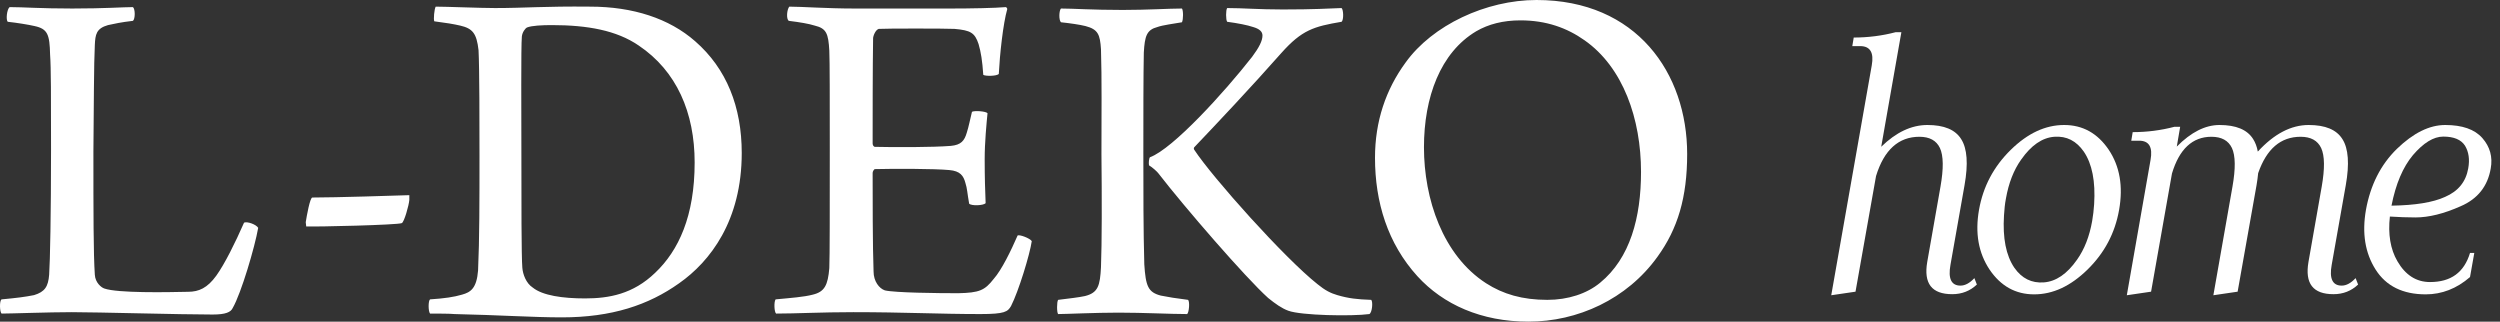
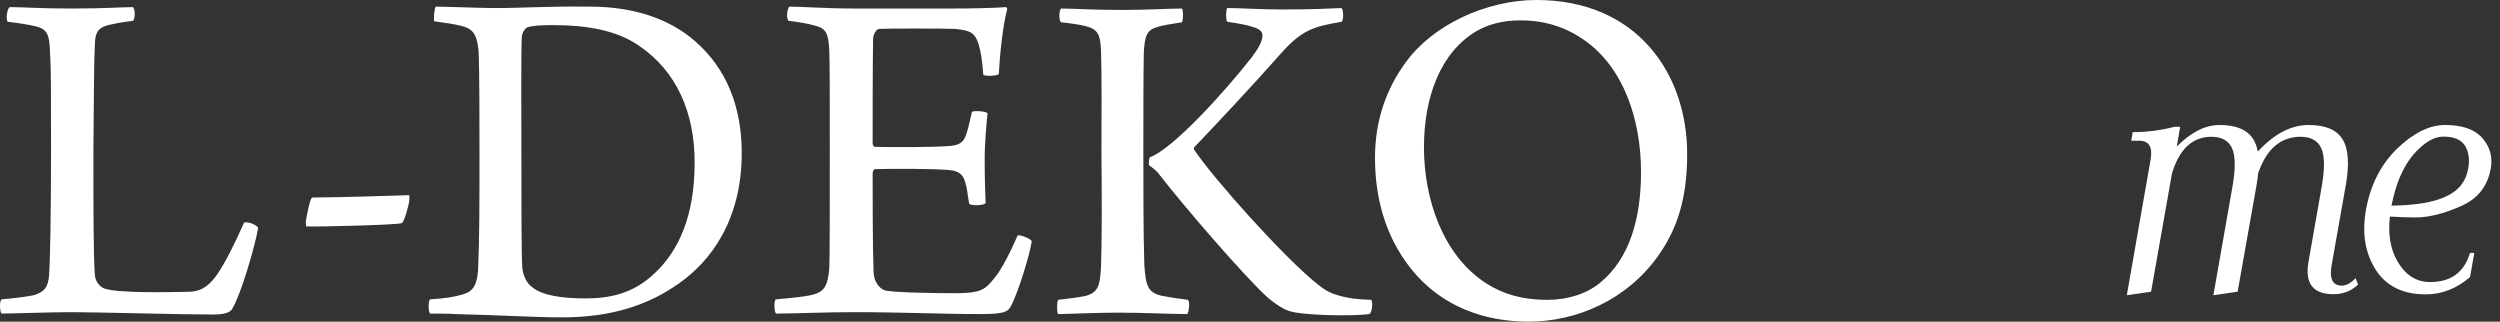
<svg xmlns="http://www.w3.org/2000/svg" width="171" height="22" viewBox="0 0 171 22" fill="none">
  <rect x="0" y="0" width="171" height="22" fill="#333333" stroke="none" />
  <path d="M0.528 1.49C1.14 1.555 1.945 1.685 2.363 1.782C3.265 1.976 3.394 2.365 3.426 3.726C3.491 4.601 3.491 6.642 3.491 10.206C3.491 14.58 3.426 17.885 3.362 18.792C3.297 19.602 3.072 19.959 2.331 20.186C1.687 20.315 1.14 20.38 0.109 20.477C-0.052 20.574 -0.02 21.352 0.109 21.449C0.785 21.449 3.329 21.352 4.908 21.352C6.614 21.352 12.379 21.514 14.537 21.514C15.438 21.514 15.793 21.352 15.921 21.06C16.501 20.056 17.435 16.881 17.66 15.585C17.532 15.358 16.92 15.131 16.694 15.228C16.082 16.622 15.374 18.047 14.794 18.857C14.182 19.7 13.603 19.959 12.862 19.959C11.413 19.991 8.031 20.056 7.13 19.732C6.936 19.667 6.518 19.343 6.486 18.792C6.389 17.334 6.389 14.548 6.389 10.368C6.421 7.193 6.421 4.309 6.486 3.078C6.518 2.365 6.582 1.944 7.387 1.717C7.838 1.62 8.257 1.523 9.094 1.426C9.255 1.296 9.255 0.616 9.094 0.486C8.418 0.486 7.194 0.583 4.94 0.583C2.718 0.583 1.623 0.486 0.657 0.486C0.463 0.648 0.399 1.361 0.528 1.49ZM21.364 13.511C21.203 13.511 20.978 14.775 20.913 15.196L20.945 15.488C21.654 15.52 27.193 15.39 27.483 15.261C27.644 15.196 27.966 14.062 27.998 13.673V13.349C27.032 13.381 22.942 13.511 21.364 13.511ZM29.705 1.458C30.478 1.555 31.058 1.652 31.476 1.75C32.314 1.944 32.603 2.268 32.732 3.434C32.797 4.666 32.797 8.619 32.797 10.627C32.797 13.641 32.797 16.395 32.7 18.501C32.603 19.732 32.185 19.991 31.605 20.153C31.058 20.315 30.414 20.412 29.415 20.477C29.286 20.574 29.286 21.287 29.415 21.449C29.898 21.449 30.768 21.449 31.09 21.482C34.053 21.546 36.468 21.708 38.432 21.708C41.846 21.708 44.358 20.866 46.452 19.376C48.577 17.885 50.735 15.099 50.735 10.465C50.735 7.323 49.704 4.698 47.546 2.819C45.775 1.264 43.295 0.454 40.365 0.454C37.241 0.421 35.888 0.551 33.859 0.551C32.893 0.551 30.51 0.454 29.802 0.454C29.705 0.616 29.641 1.328 29.705 1.458ZM35.727 18.306C35.663 17.561 35.663 13.608 35.663 10.66C35.663 7.841 35.631 3.208 35.695 2.495C35.727 2.203 35.921 1.944 36.049 1.879C36.371 1.75 37.08 1.717 37.756 1.717C40.172 1.717 42.168 2.074 43.682 3.11C46.291 4.86 47.514 7.711 47.514 11.113C47.514 14.775 46.419 17.14 44.809 18.663C43.295 20.121 41.653 20.412 40.011 20.412C38.497 20.412 37.112 20.218 36.436 19.667C35.985 19.375 35.76 18.76 35.727 18.306ZM53.955 1.426C54.728 1.523 55.308 1.62 55.726 1.75C56.532 1.944 56.66 2.3 56.725 3.467C56.757 4.082 56.757 7.096 56.757 10.174C56.757 13.997 56.757 17.691 56.725 18.339C56.628 19.505 56.403 19.959 55.598 20.153C54.986 20.315 54.084 20.38 53.053 20.477C52.925 20.639 52.957 21.352 53.086 21.449C54.47 21.449 56.177 21.352 58.367 21.352C61.845 21.352 64.228 21.482 67.062 21.482C68.737 21.482 68.93 21.32 69.156 20.931C69.671 19.926 70.444 17.399 70.573 16.492C70.444 16.297 69.768 16.038 69.607 16.103C69.156 17.14 68.512 18.468 67.964 19.084C67.352 19.862 66.998 20.024 65.549 20.056C64.132 20.056 61.201 20.024 60.525 19.862C60.139 19.732 59.752 19.246 59.752 18.566C59.688 16.945 59.688 13.381 59.688 11.826C59.688 11.729 59.784 11.567 59.849 11.567C61.105 11.535 63.906 11.535 64.937 11.632C65.678 11.697 65.903 12.021 66.032 12.507C66.161 12.895 66.161 13.219 66.29 13.932C66.451 14.094 67.256 14.062 67.417 13.9C67.385 13.09 67.352 12.15 67.352 10.887C67.352 9.72 67.481 8.424 67.546 7.744C67.449 7.614 66.676 7.549 66.483 7.647C66.354 8.165 66.257 8.683 66.129 9.072C65.968 9.623 65.742 9.915 65.034 9.979C63.842 10.077 61.169 10.077 59.849 10.044C59.752 10.044 59.688 9.915 59.688 9.817C59.688 8.295 59.688 4.536 59.72 2.624C59.72 2.462 59.881 2.041 60.106 1.976C60.557 1.944 64.679 1.944 65.291 1.976C66.386 2.074 66.676 2.236 66.934 3.013C67.095 3.564 67.191 4.147 67.256 5.119C67.385 5.216 68.19 5.216 68.318 5.054C68.383 3.758 68.608 1.62 68.898 0.616C68.898 0.583 68.866 0.518 68.802 0.486C68.093 0.551 66.354 0.583 65.066 0.583H58.432C56.564 0.583 54.825 0.454 53.987 0.454C53.826 0.648 53.762 1.296 53.955 1.426ZM78.205 10.465C78.205 8.133 78.205 5.054 78.237 3.596C78.302 2.462 78.431 2.041 79.171 1.847C79.526 1.717 80.299 1.62 80.846 1.523C80.943 1.328 80.943 0.713 80.846 0.583C79.944 0.583 78.527 0.68 76.788 0.68C74.663 0.68 73.439 0.583 72.569 0.583C72.441 0.713 72.408 1.361 72.569 1.523C73.181 1.588 73.858 1.685 74.244 1.782C75.114 2.009 75.242 2.365 75.307 3.37C75.371 5.346 75.339 7.971 75.339 10.563C75.371 13.511 75.371 16.654 75.307 18.274C75.242 19.538 75.114 20.024 74.212 20.25C73.761 20.348 73.149 20.412 72.376 20.51C72.28 20.639 72.28 21.384 72.376 21.482C72.891 21.482 74.953 21.384 76.498 21.384C78.205 21.384 80.073 21.482 81.2 21.482C81.329 21.384 81.394 20.639 81.265 20.51C80.46 20.412 79.88 20.315 79.397 20.218C78.527 19.991 78.366 19.57 78.27 18.079C78.205 15.714 78.205 13.122 78.205 10.465ZM83.938 1.49C84.678 1.588 85.323 1.717 85.709 1.847C86.16 1.976 86.353 2.171 86.353 2.43C86.353 2.786 86.128 3.24 85.644 3.888C83.744 6.318 80.234 10.174 78.656 10.757C78.592 10.822 78.559 11.146 78.592 11.308C78.817 11.437 79.171 11.761 79.236 11.859C81.039 14.191 85.194 18.987 86.74 20.38C87.222 20.769 87.673 21.093 88.124 21.255C88.994 21.579 92.472 21.644 93.663 21.482C93.857 21.384 93.921 20.639 93.792 20.51C92.826 20.477 92.246 20.412 91.474 20.186C91.023 20.056 90.636 19.862 90.121 19.44C87.867 17.658 82.939 12.15 81.683 10.239C81.651 10.174 81.651 10.141 81.683 10.077C83.197 8.489 85.612 5.929 87.641 3.629C89.058 2.041 89.863 1.814 91.763 1.49C91.924 1.361 91.892 0.648 91.763 0.551C90.829 0.583 89.928 0.648 87.738 0.648C86.063 0.648 85.033 0.551 83.938 0.551C83.841 0.68 83.841 1.361 83.938 1.49ZM104.549 22C107.898 22 111.279 20.477 113.373 17.561C114.757 15.649 115.402 13.511 115.402 10.53C115.402 5.022 111.956 0 105.096 0C101.65 0 97.979 1.717 96.143 4.277C94.791 6.124 94.05 8.295 94.05 10.789C94.05 13.835 94.919 16.654 96.948 18.89C98.72 20.834 101.328 22 104.549 22ZM105.837 20.51C104.13 20.51 102.81 20.121 101.65 19.376C98.687 17.464 97.399 13.608 97.399 10.077C97.399 6.642 98.526 3.596 100.974 2.138C101.811 1.652 102.81 1.393 104.001 1.393C105.772 1.393 107.189 1.912 108.381 2.754C111.022 4.601 112.246 8.133 112.246 11.761C112.246 14.872 111.505 17.658 109.444 19.343C108.542 20.088 107.254 20.51 105.837 20.51Z" fill="white" />
-   <path d="M128.675 10.039L130.054 2.202H129.664C128.736 2.446 127.771 2.568 126.795 2.568L126.697 3.154H127.234C127.918 3.154 128.187 3.594 128.028 4.473L125.257 20.195L126.917 19.951L128.321 12.041C128.87 10.247 129.871 9.355 131.287 9.355C131.983 9.355 132.447 9.612 132.691 10.124C132.935 10.649 132.947 11.528 132.728 12.773L131.824 17.913C131.568 19.39 132.129 20.122 133.533 20.122C134.192 20.122 134.754 19.902 135.218 19.463L135.047 19.023C134.729 19.365 134.412 19.536 134.095 19.536C133.472 19.536 133.24 19.06 133.411 18.12L134.375 12.664C134.632 11.211 134.559 10.161 134.144 9.514C133.741 8.867 132.972 8.55 131.836 8.55C130.738 8.55 129.688 9.05 128.675 10.039Z" fill="white" />
-   <path d="M142.067 17.766C141.383 18.743 140.626 19.255 139.796 19.316C138.966 19.377 138.295 19.048 137.782 18.315C137.208 17.473 136.977 16.277 137.074 14.727C137.099 14.324 137.135 13.933 137.208 13.567C137.392 12.529 137.733 11.638 138.246 10.918C138.93 9.941 139.687 9.416 140.517 9.355C141.359 9.294 142.018 9.636 142.531 10.369C143.104 11.211 143.336 12.407 143.239 13.97C143.214 14.373 143.166 14.751 143.104 15.117C142.921 16.155 142.58 17.046 142.067 17.766ZM135.365 14.348C135.084 15.947 135.329 17.302 136.085 18.438C136.854 19.573 137.868 20.134 139.137 20.134C140.419 20.134 141.627 19.573 142.787 18.438C143.947 17.302 144.667 15.947 144.948 14.348C145.229 12.749 144.997 11.382 144.24 10.247C143.471 9.111 142.458 8.55 141.188 8.55C139.906 8.55 138.698 9.111 137.538 10.247C136.378 11.382 135.646 12.749 135.365 14.348Z" fill="white" />
  <path d="M154.434 10.369C154.373 10.027 154.263 9.746 154.116 9.514C153.713 8.867 152.944 8.55 151.809 8.55C150.845 8.55 149.868 9.038 148.892 10.027L149.124 8.672H148.733C147.805 8.916 146.853 9.038 145.876 9.038L145.779 9.624H146.316C147 9.624 147.256 10.063 147.097 10.942L145.474 20.195L147.134 19.951L148.562 11.87C149.062 10.198 149.966 9.355 151.26 9.355C151.956 9.355 152.419 9.612 152.664 10.124C152.908 10.649 152.92 11.528 152.7 12.773L151.394 20.195L153.054 19.951L154.348 12.664C154.397 12.371 154.434 12.102 154.458 11.846C155.032 10.185 155.996 9.355 157.363 9.355C158.059 9.355 158.523 9.612 158.767 10.124C159.011 10.649 159.023 11.528 158.804 12.773L157.9 17.913C157.644 19.39 158.206 20.122 159.609 20.122C160.269 20.122 160.83 19.902 161.294 19.463L161.123 19.023C160.806 19.365 160.488 19.536 160.171 19.536C159.548 19.536 159.316 19.06 159.487 18.12L160.452 12.664C160.708 11.211 160.635 10.161 160.22 9.514C159.817 8.867 159.048 8.55 157.913 8.55C156.704 8.55 155.544 9.16 154.434 10.369Z" fill="white" />
  <path d="M163.578 14.067C163.871 12.578 164.359 11.431 165.042 10.613C165.763 9.771 166.458 9.343 167.118 9.343C167.85 9.343 168.338 9.551 168.607 9.966C168.863 10.393 168.937 10.906 168.827 11.516C168.668 12.432 168.143 13.079 167.24 13.469C166.41 13.848 165.189 14.043 163.578 14.067ZM163.468 14.812C164.066 14.849 164.64 14.873 165.213 14.873C166.129 14.873 167.167 14.617 168.314 14.104C169.474 13.604 170.157 12.737 170.365 11.528C170.511 10.735 170.316 10.039 169.791 9.441C169.266 8.843 168.412 8.55 167.252 8.55C166.166 8.55 165.067 9.099 163.944 10.185C162.833 11.272 162.137 12.664 161.832 14.348C161.551 15.947 161.771 17.302 162.491 18.438C163.211 19.573 164.359 20.134 165.921 20.134C167.02 20.134 168.033 19.744 168.949 18.95L169.242 17.302H168.949C168.546 18.633 167.643 19.292 166.214 19.292C165.274 19.292 164.53 18.816 163.98 17.864C163.504 17.046 163.333 16.02 163.468 14.812Z" fill="white" />
</svg>